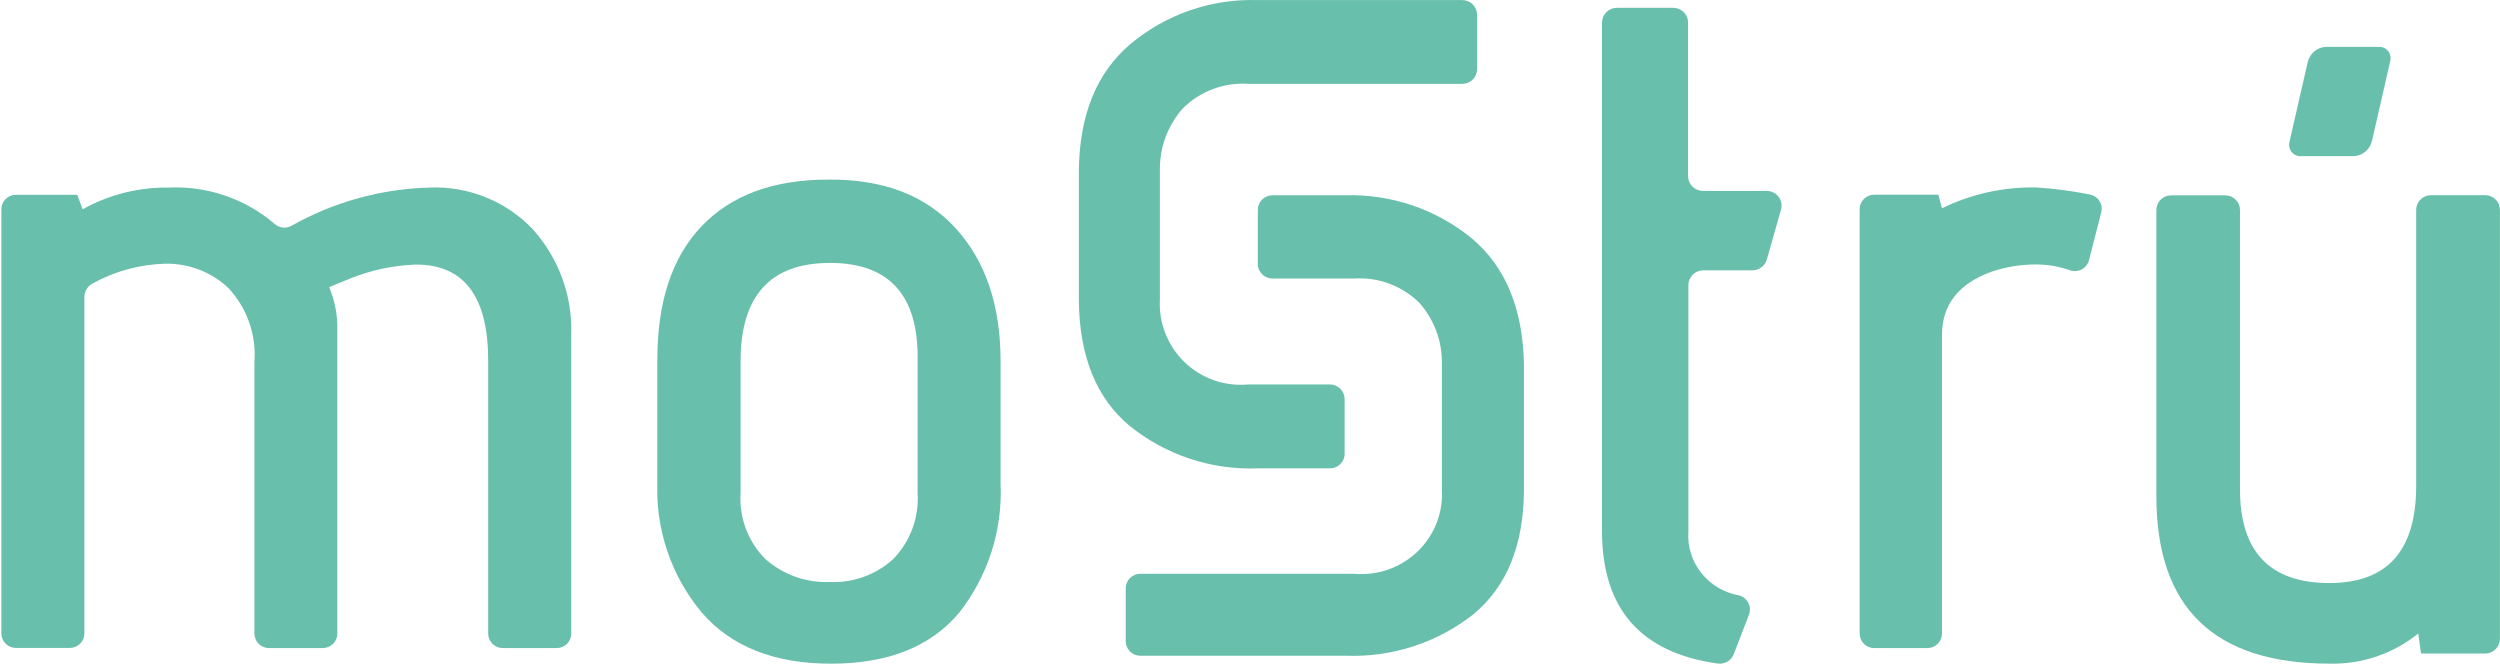
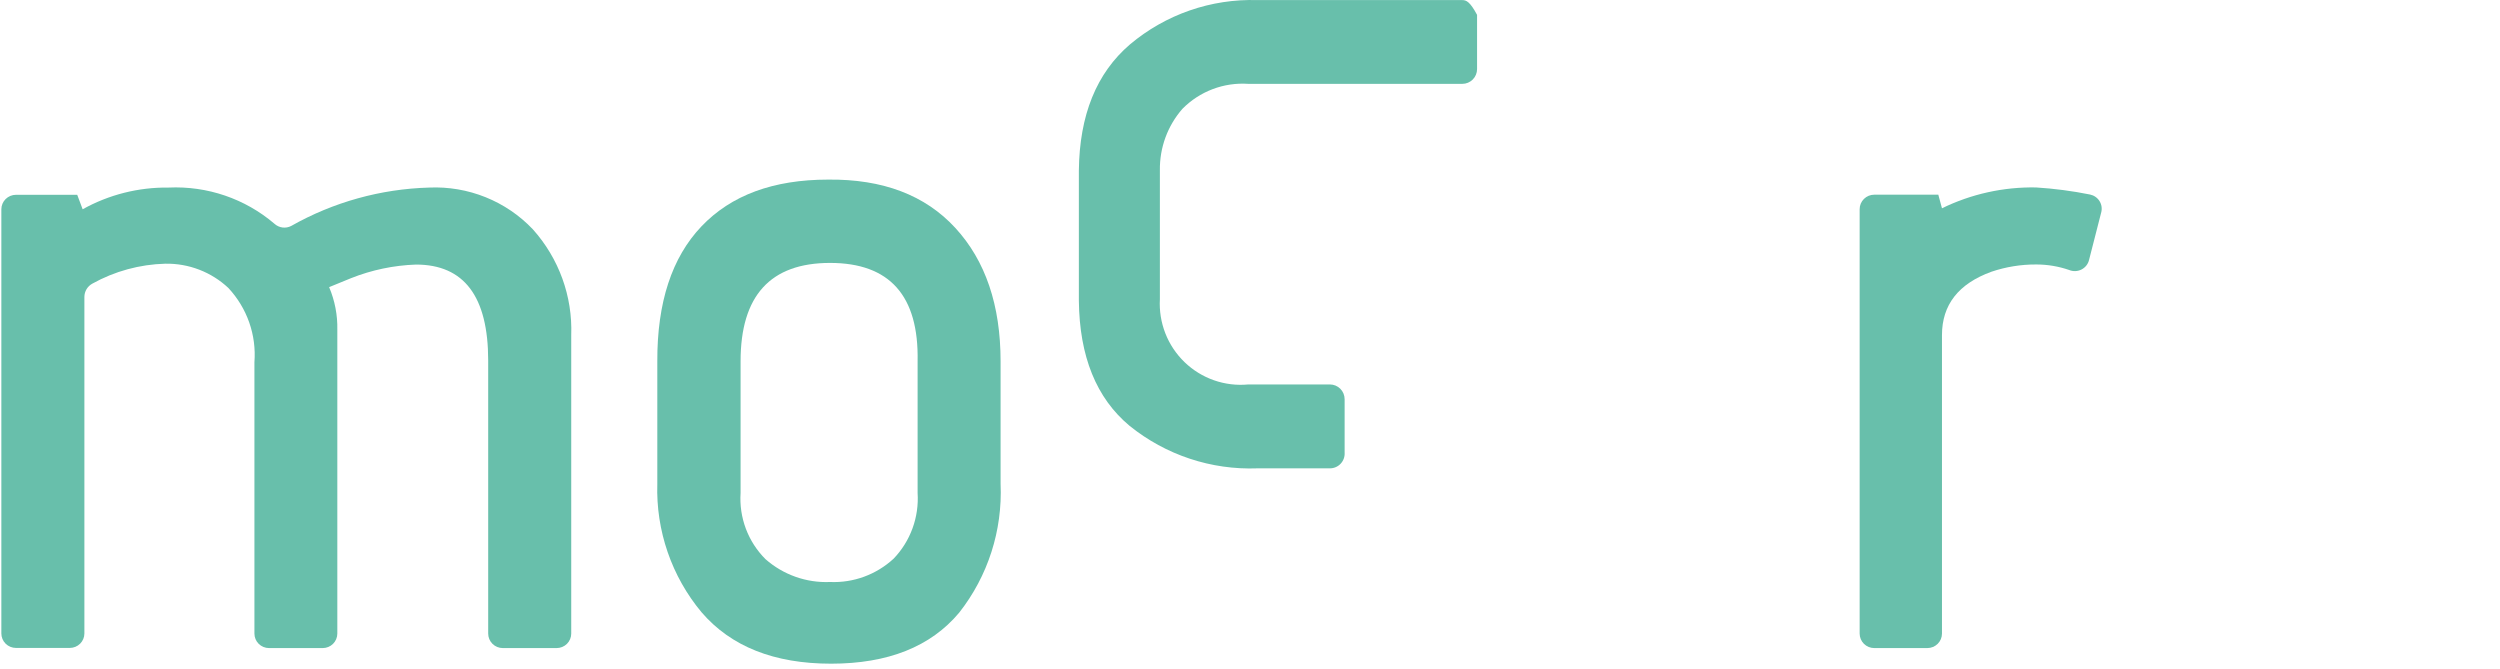
<svg xmlns="http://www.w3.org/2000/svg" width="213" height="57" viewBox="0 0 213 57" fill="none">
  <path d="M36.562 15.981C32.435 16.098 28.4 17.22 24.816 19.248C24.587 19.369 24.326 19.416 24.07 19.383C23.813 19.349 23.573 19.238 23.383 19.064C20.887 16.931 17.659 15.828 14.365 15.981C11.802 15.947 9.275 16.585 7.041 17.83L6.58 16.597H1.361C1.03 16.597 0.714 16.727 0.48 16.959C0.246 17.19 0.115 17.503 0.115 17.83V53.971C0.115 54.298 0.246 54.611 0.48 54.843C0.714 55.074 1.03 55.204 1.361 55.204H5.945C6.275 55.204 6.592 55.074 6.826 54.843C7.059 54.611 7.19 54.298 7.19 53.971V25.29C7.192 25.061 7.255 24.836 7.373 24.639C7.492 24.442 7.661 24.28 7.863 24.168C9.768 23.107 11.906 22.523 14.091 22.467C16.086 22.434 18.014 23.178 19.46 24.538C20.248 25.385 20.852 26.384 21.234 27.472C21.615 28.561 21.766 29.715 21.677 30.864V53.983C21.677 54.31 21.808 54.624 22.042 54.855C22.275 55.086 22.592 55.216 22.922 55.216H27.494C27.824 55.216 28.141 55.086 28.375 54.855C28.608 54.624 28.74 54.31 28.74 53.983V28.089C28.766 26.846 28.528 25.611 28.042 24.464L29.91 23.7C31.672 22.999 33.544 22.607 35.441 22.541C39.543 22.541 41.594 25.266 41.594 30.716V53.983C41.594 54.31 41.726 54.624 41.959 54.855C42.193 55.086 42.51 55.216 42.84 55.216H47.424C47.754 55.216 48.071 55.086 48.305 54.855C48.538 54.624 48.669 54.31 48.669 53.983V28.558C48.791 25.244 47.618 22.011 45.394 19.532C44.267 18.345 42.894 17.414 41.37 16.801C39.846 16.188 38.206 15.908 36.562 15.981Z" fill="#68BFAB" />
  <path d="M70.557 15.302C65.894 15.302 62.298 16.628 59.77 19.281C57.242 21.934 55.986 25.766 56.003 30.776V41.223C55.88 45.211 57.221 49.105 59.77 52.163C62.282 55.085 65.961 56.546 70.808 56.546C75.656 56.546 79.293 55.097 81.721 52.2C84.171 49.087 85.424 45.19 85.25 41.223V30.789C85.25 26.006 83.965 22.216 81.395 19.42C78.825 16.624 75.212 15.252 70.557 15.302ZM78.18 41.994C78.246 43.02 78.099 44.05 77.746 45.016C77.394 45.982 76.844 46.863 76.133 47.602C74.661 48.959 72.715 49.672 70.721 49.586C68.707 49.672 66.737 48.975 65.22 47.64C64.485 46.907 63.914 46.024 63.548 45.049C63.182 44.075 63.029 43.033 63.098 41.994V30.776C63.098 25.193 65.639 22.401 70.721 22.401C75.802 22.401 78.289 25.193 78.18 30.776V41.994Z" fill="#68BFAB" />
-   <path d="M150.432 16.267H145.103C144.764 16.267 144.439 16.134 144.199 15.899C143.96 15.664 143.825 15.344 143.825 15.011V1.92C143.825 1.587 143.691 1.268 143.451 1.033C143.211 0.797 142.886 0.665 142.547 0.665H137.768C137.429 0.665 137.104 0.797 136.865 1.033C136.625 1.268 136.49 1.587 136.49 1.92V45.235C136.49 51.846 139.77 55.611 146.33 56.532C146.622 56.575 146.921 56.517 147.175 56.368C147.429 56.22 147.622 55.989 147.723 55.716L149.001 52.402C149.067 52.241 149.098 52.069 149.093 51.895C149.088 51.721 149.046 51.551 148.971 51.394C148.895 51.237 148.787 51.097 148.654 50.983C148.52 50.87 148.364 50.784 148.195 50.733C146.912 50.512 145.757 49.832 144.954 48.823C144.152 47.815 143.758 46.55 143.851 45.273V24.287C143.851 23.954 143.985 23.635 144.225 23.399C144.465 23.164 144.79 23.032 145.129 23.032H149.256C149.545 23.041 149.828 22.955 150.06 22.786C150.292 22.618 150.459 22.377 150.534 22.103L151.735 17.886C151.795 17.692 151.807 17.486 151.769 17.287C151.73 17.087 151.644 16.9 151.515 16.741C151.387 16.581 151.222 16.455 151.033 16.373C150.844 16.29 150.638 16.254 150.432 16.267Z" fill="#68BFAB" />
  <path d="M178.073 16.574C176.554 16.269 175.015 16.067 173.468 15.97C170.692 15.92 167.945 16.529 165.456 17.746L165.144 16.587H159.69C159.359 16.587 159.042 16.716 158.808 16.948C158.574 17.179 158.442 17.493 158.442 17.82V53.983C158.442 54.31 158.574 54.623 158.808 54.855C159.042 55.086 159.359 55.216 159.69 55.216H164.208C164.539 55.216 164.856 55.086 165.091 54.855C165.325 54.623 165.456 54.31 165.456 53.983V28.554C165.456 25.976 166.854 24.174 169.674 23.15C170.903 22.735 172.194 22.526 173.493 22.533C174.445 22.534 175.39 22.692 176.289 23.002C176.455 23.072 176.636 23.104 176.817 23.098C176.998 23.091 177.175 23.046 177.337 22.965C177.498 22.884 177.64 22.769 177.752 22.629C177.864 22.488 177.944 22.325 177.986 22.151L179.022 18.104C179.066 17.942 179.076 17.773 179.052 17.606C179.028 17.44 178.97 17.28 178.881 17.137C178.792 16.994 178.675 16.87 178.536 16.773C178.397 16.676 178.239 16.609 178.073 16.574Z" fill="#68BFAB" />
-   <path d="M211.737 16.631H207.114C206.781 16.631 206.461 16.762 206.226 16.996C205.99 17.23 205.858 17.547 205.858 17.877V41.41C205.858 46.92 203.396 49.675 198.471 49.675C193.379 49.675 190.837 46.999 190.846 41.647V17.89C190.846 17.559 190.713 17.242 190.478 17.008C190.242 16.775 189.923 16.643 189.589 16.643H184.979C184.646 16.643 184.326 16.775 184.091 17.008C183.855 17.242 183.723 17.559 183.723 17.89V42.283C183.723 51.789 188.647 56.543 198.496 56.543C201.237 56.605 203.91 55.694 206.034 53.975L206.272 55.682H211.737C212.07 55.682 212.39 55.551 212.625 55.317C212.861 55.084 212.993 54.767 212.993 54.436V17.89C212.995 17.725 212.964 17.562 212.901 17.409C212.839 17.256 212.747 17.117 212.63 17C212.513 16.883 212.374 16.79 212.221 16.727C212.068 16.663 211.903 16.631 211.737 16.631Z" fill="#68BFAB" />
-   <path d="M114.562 38.556V34.013C114.562 33.679 114.43 33.359 114.195 33.123C113.959 32.887 113.64 32.755 113.307 32.755H106.354C105.365 32.849 104.367 32.727 103.43 32.399C102.492 32.071 101.637 31.543 100.921 30.852C100.206 30.161 99.648 29.324 99.286 28.396C98.924 27.469 98.766 26.474 98.822 25.48V14.506C98.794 12.583 99.478 10.717 100.743 9.271C101.471 8.533 102.349 7.962 103.317 7.595C104.285 7.228 105.321 7.074 106.354 7.144H124.591C124.924 7.144 125.243 7.011 125.479 6.775C125.714 6.539 125.846 6.219 125.846 5.885V1.266C125.846 0.933 125.714 0.612 125.479 0.376C125.243 0.14 124.924 0.008 124.591 0.008H107.144C103.181 -0.116 99.312 1.228 96.274 3.783C93.421 6.225 91.969 9.808 91.919 14.531V25.619C91.969 30.367 93.408 33.921 96.237 36.278C99.318 38.766 103.192 40.053 107.144 39.903H113.307C113.48 39.903 113.65 39.868 113.809 39.799C113.967 39.731 114.11 39.63 114.227 39.504C114.345 39.377 114.436 39.228 114.493 39.065C114.551 38.902 114.574 38.729 114.562 38.556Z" fill="#68BFAB" />
-   <path d="M125.437 20.346C122.408 17.841 118.554 16.522 114.607 16.638H108.417C108.085 16.638 107.767 16.768 107.532 17C107.298 17.232 107.166 17.546 107.166 17.874V22.497C107.166 22.824 107.298 23.139 107.532 23.371C107.767 23.602 108.085 23.733 108.417 23.733H115.345C116.373 23.662 117.404 23.811 118.369 24.169C119.333 24.527 120.208 25.087 120.935 25.809C122.193 27.231 122.874 29.062 122.848 30.951V41.741C122.903 42.717 122.744 43.693 122.382 44.603C122.02 45.512 121.464 46.334 120.752 47.012C120.04 47.69 119.188 48.209 118.255 48.532C117.322 48.855 116.329 48.976 115.345 48.886H97.162C96.83 48.886 96.512 49.016 96.277 49.248C96.043 49.479 95.911 49.794 95.911 50.121V54.633C95.911 54.961 96.043 55.275 96.277 55.507C96.512 55.739 96.83 55.869 97.162 55.869H114.669C118.609 56.015 122.471 54.756 125.549 52.322C128.367 49.981 129.797 46.492 129.839 41.852C129.839 41.754 129.839 31.359 129.839 31.26C129.839 31.161 129.839 31.05 129.839 30.951C129.73 26.27 128.263 22.735 125.437 20.346Z" fill="#68BFAB" />
-   <path d="M196.023 13.304H200.544C200.899 13.289 201.239 13.158 201.516 12.931C201.793 12.703 201.992 12.39 202.084 12.039L203.636 5.257C203.682 5.108 203.691 4.949 203.665 4.795C203.638 4.641 203.576 4.495 203.482 4.371C203.389 4.247 203.268 4.148 203.13 4.082C202.992 4.016 202.84 3.985 202.687 3.992H198.167C197.812 4.007 197.472 4.138 197.195 4.365C196.918 4.593 196.719 4.905 196.627 5.257L195.075 12.039C195.029 12.188 195.019 12.347 195.046 12.501C195.073 12.655 195.135 12.801 195.228 12.925C195.321 13.049 195.442 13.148 195.581 13.214C195.719 13.28 195.871 13.311 196.023 13.304Z" fill="#68BFAB" />
+   <path d="M114.562 38.556V34.013C114.562 33.679 114.43 33.359 114.195 33.123C113.959 32.887 113.64 32.755 113.307 32.755H106.354C105.365 32.849 104.367 32.727 103.43 32.399C102.492 32.071 101.637 31.543 100.921 30.852C100.206 30.161 99.648 29.324 99.286 28.396C98.924 27.469 98.766 26.474 98.822 25.48V14.506C98.794 12.583 99.478 10.717 100.743 9.271C101.471 8.533 102.349 7.962 103.317 7.595C104.285 7.228 105.321 7.074 106.354 7.144H124.591C124.924 7.144 125.243 7.011 125.479 6.775C125.714 6.539 125.846 6.219 125.846 5.885V1.266C125.243 0.14 124.924 0.008 124.591 0.008H107.144C103.181 -0.116 99.312 1.228 96.274 3.783C93.421 6.225 91.969 9.808 91.919 14.531V25.619C91.969 30.367 93.408 33.921 96.237 36.278C99.318 38.766 103.192 40.053 107.144 39.903H113.307C113.48 39.903 113.65 39.868 113.809 39.799C113.967 39.731 114.11 39.63 114.227 39.504C114.345 39.377 114.436 39.228 114.493 39.065C114.551 38.902 114.574 38.729 114.562 38.556Z" fill="#68BFAB" />
</svg>